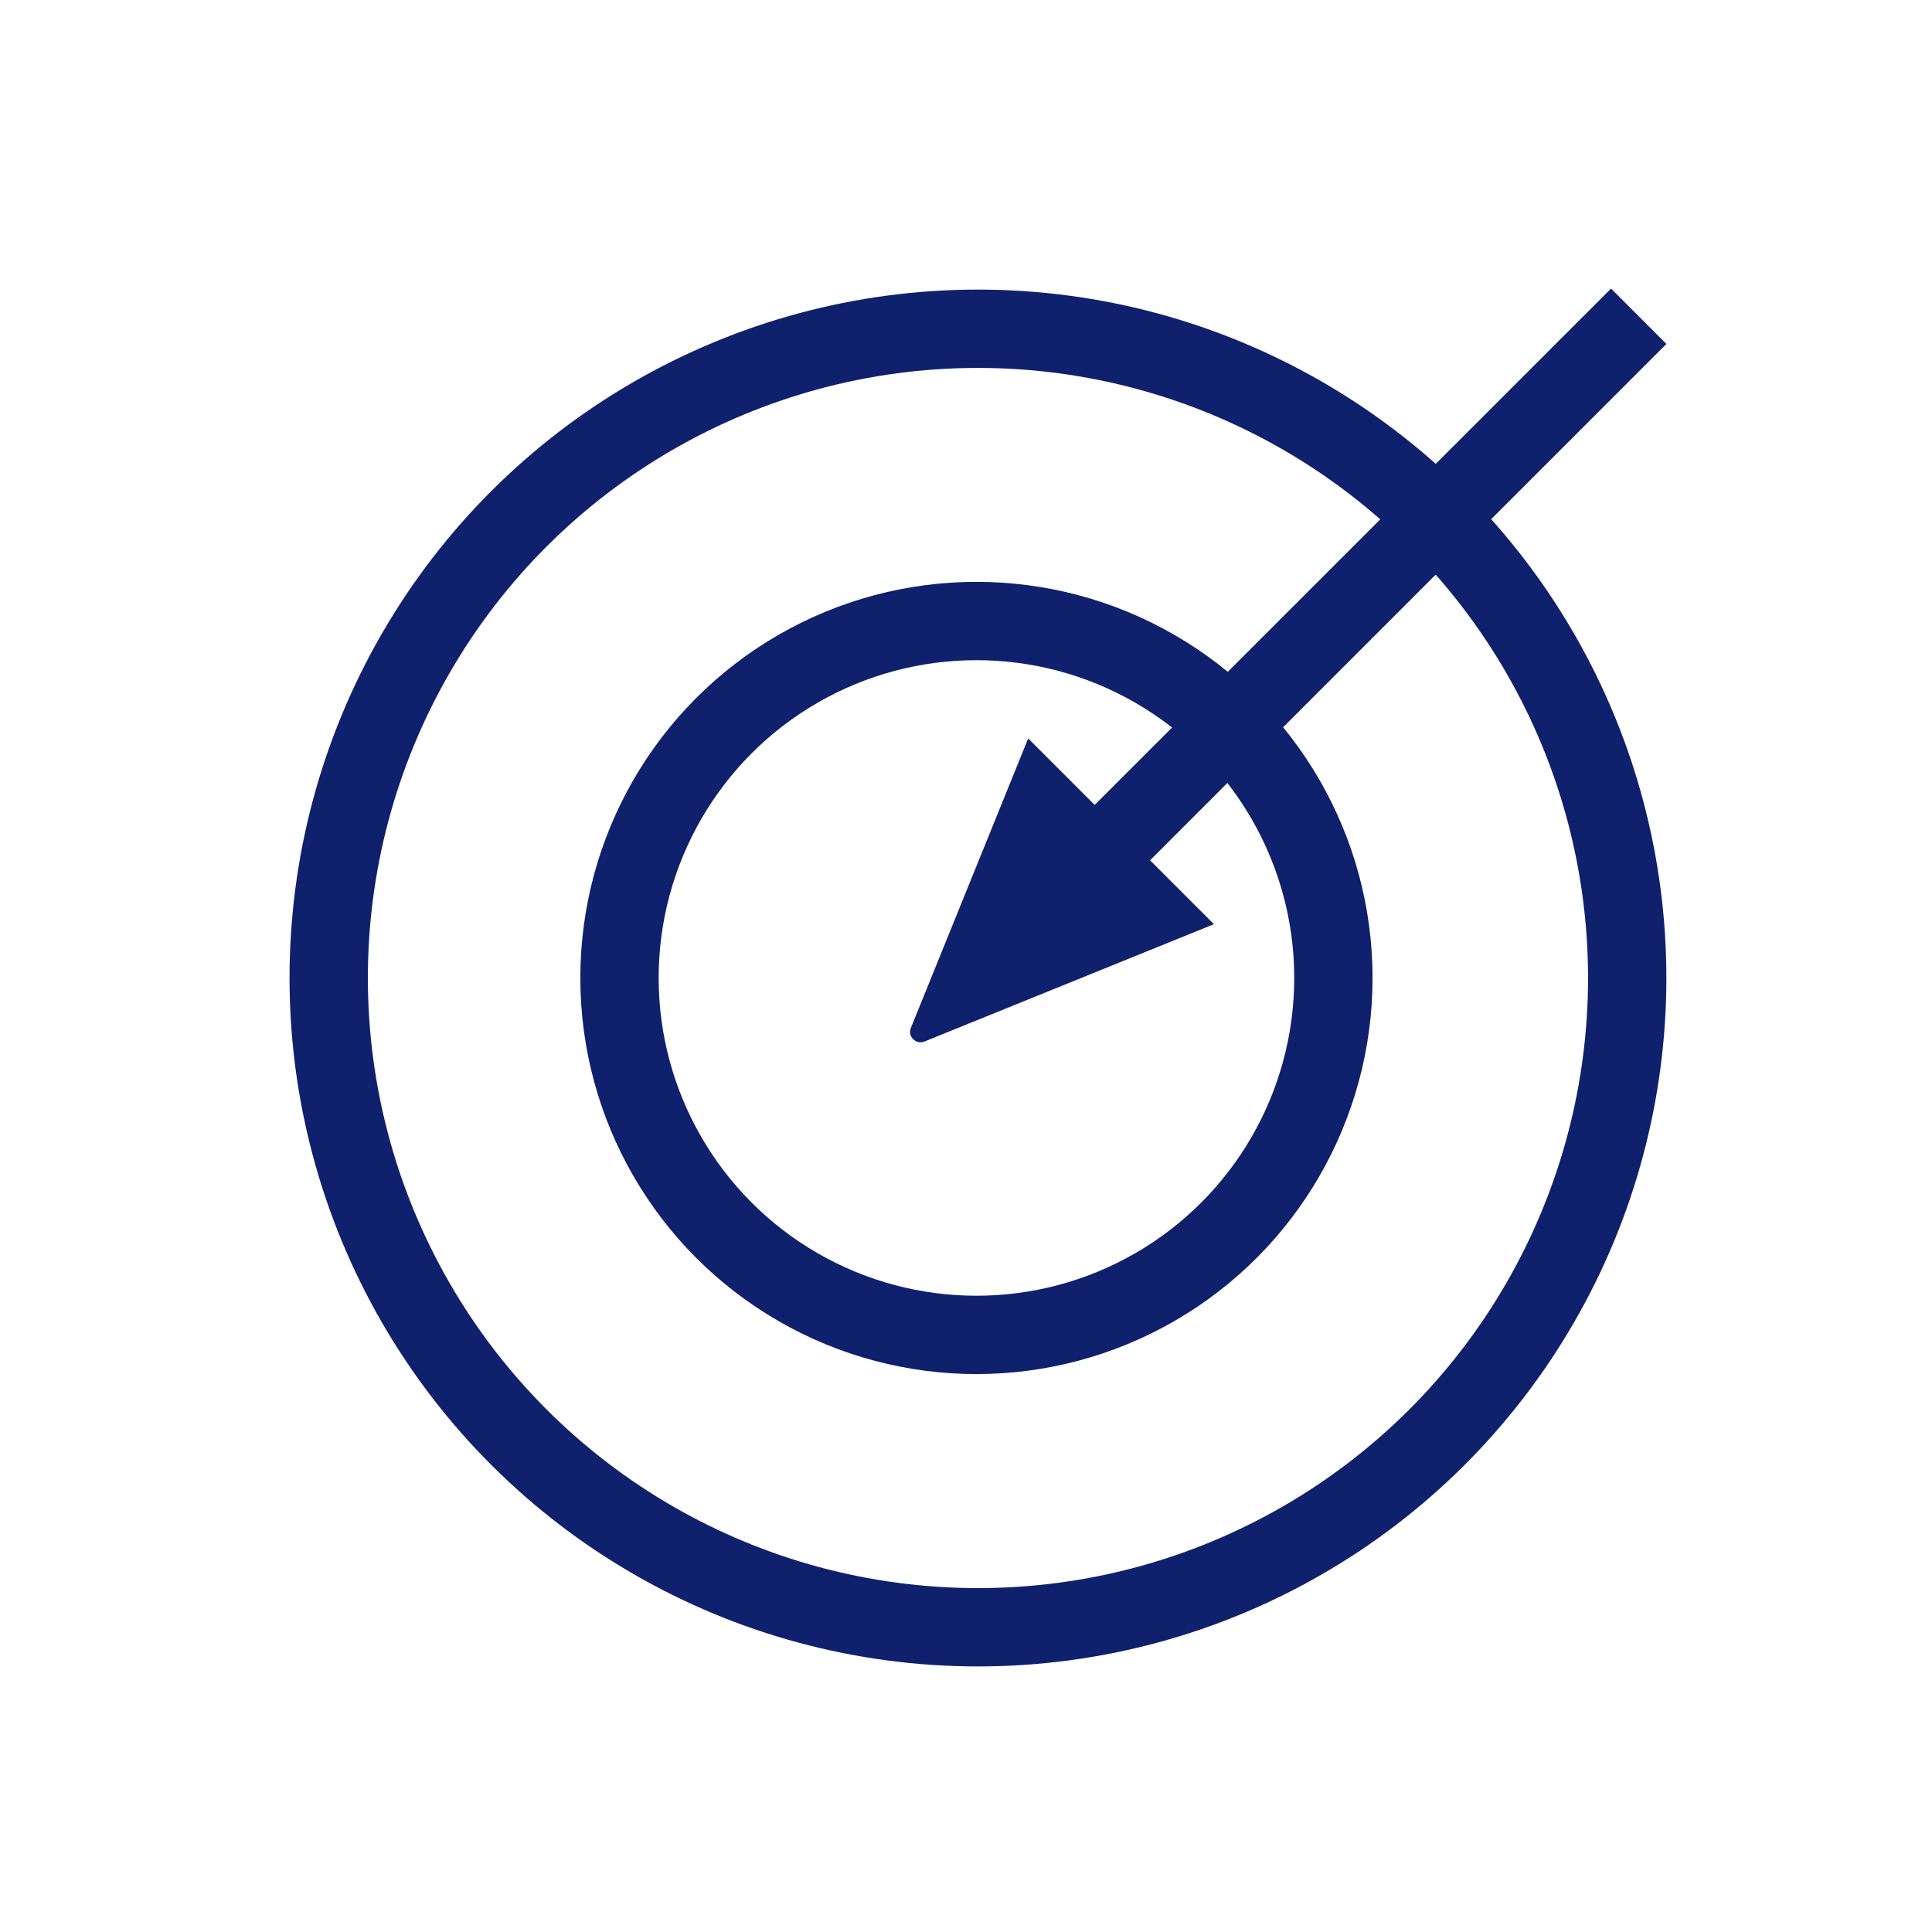
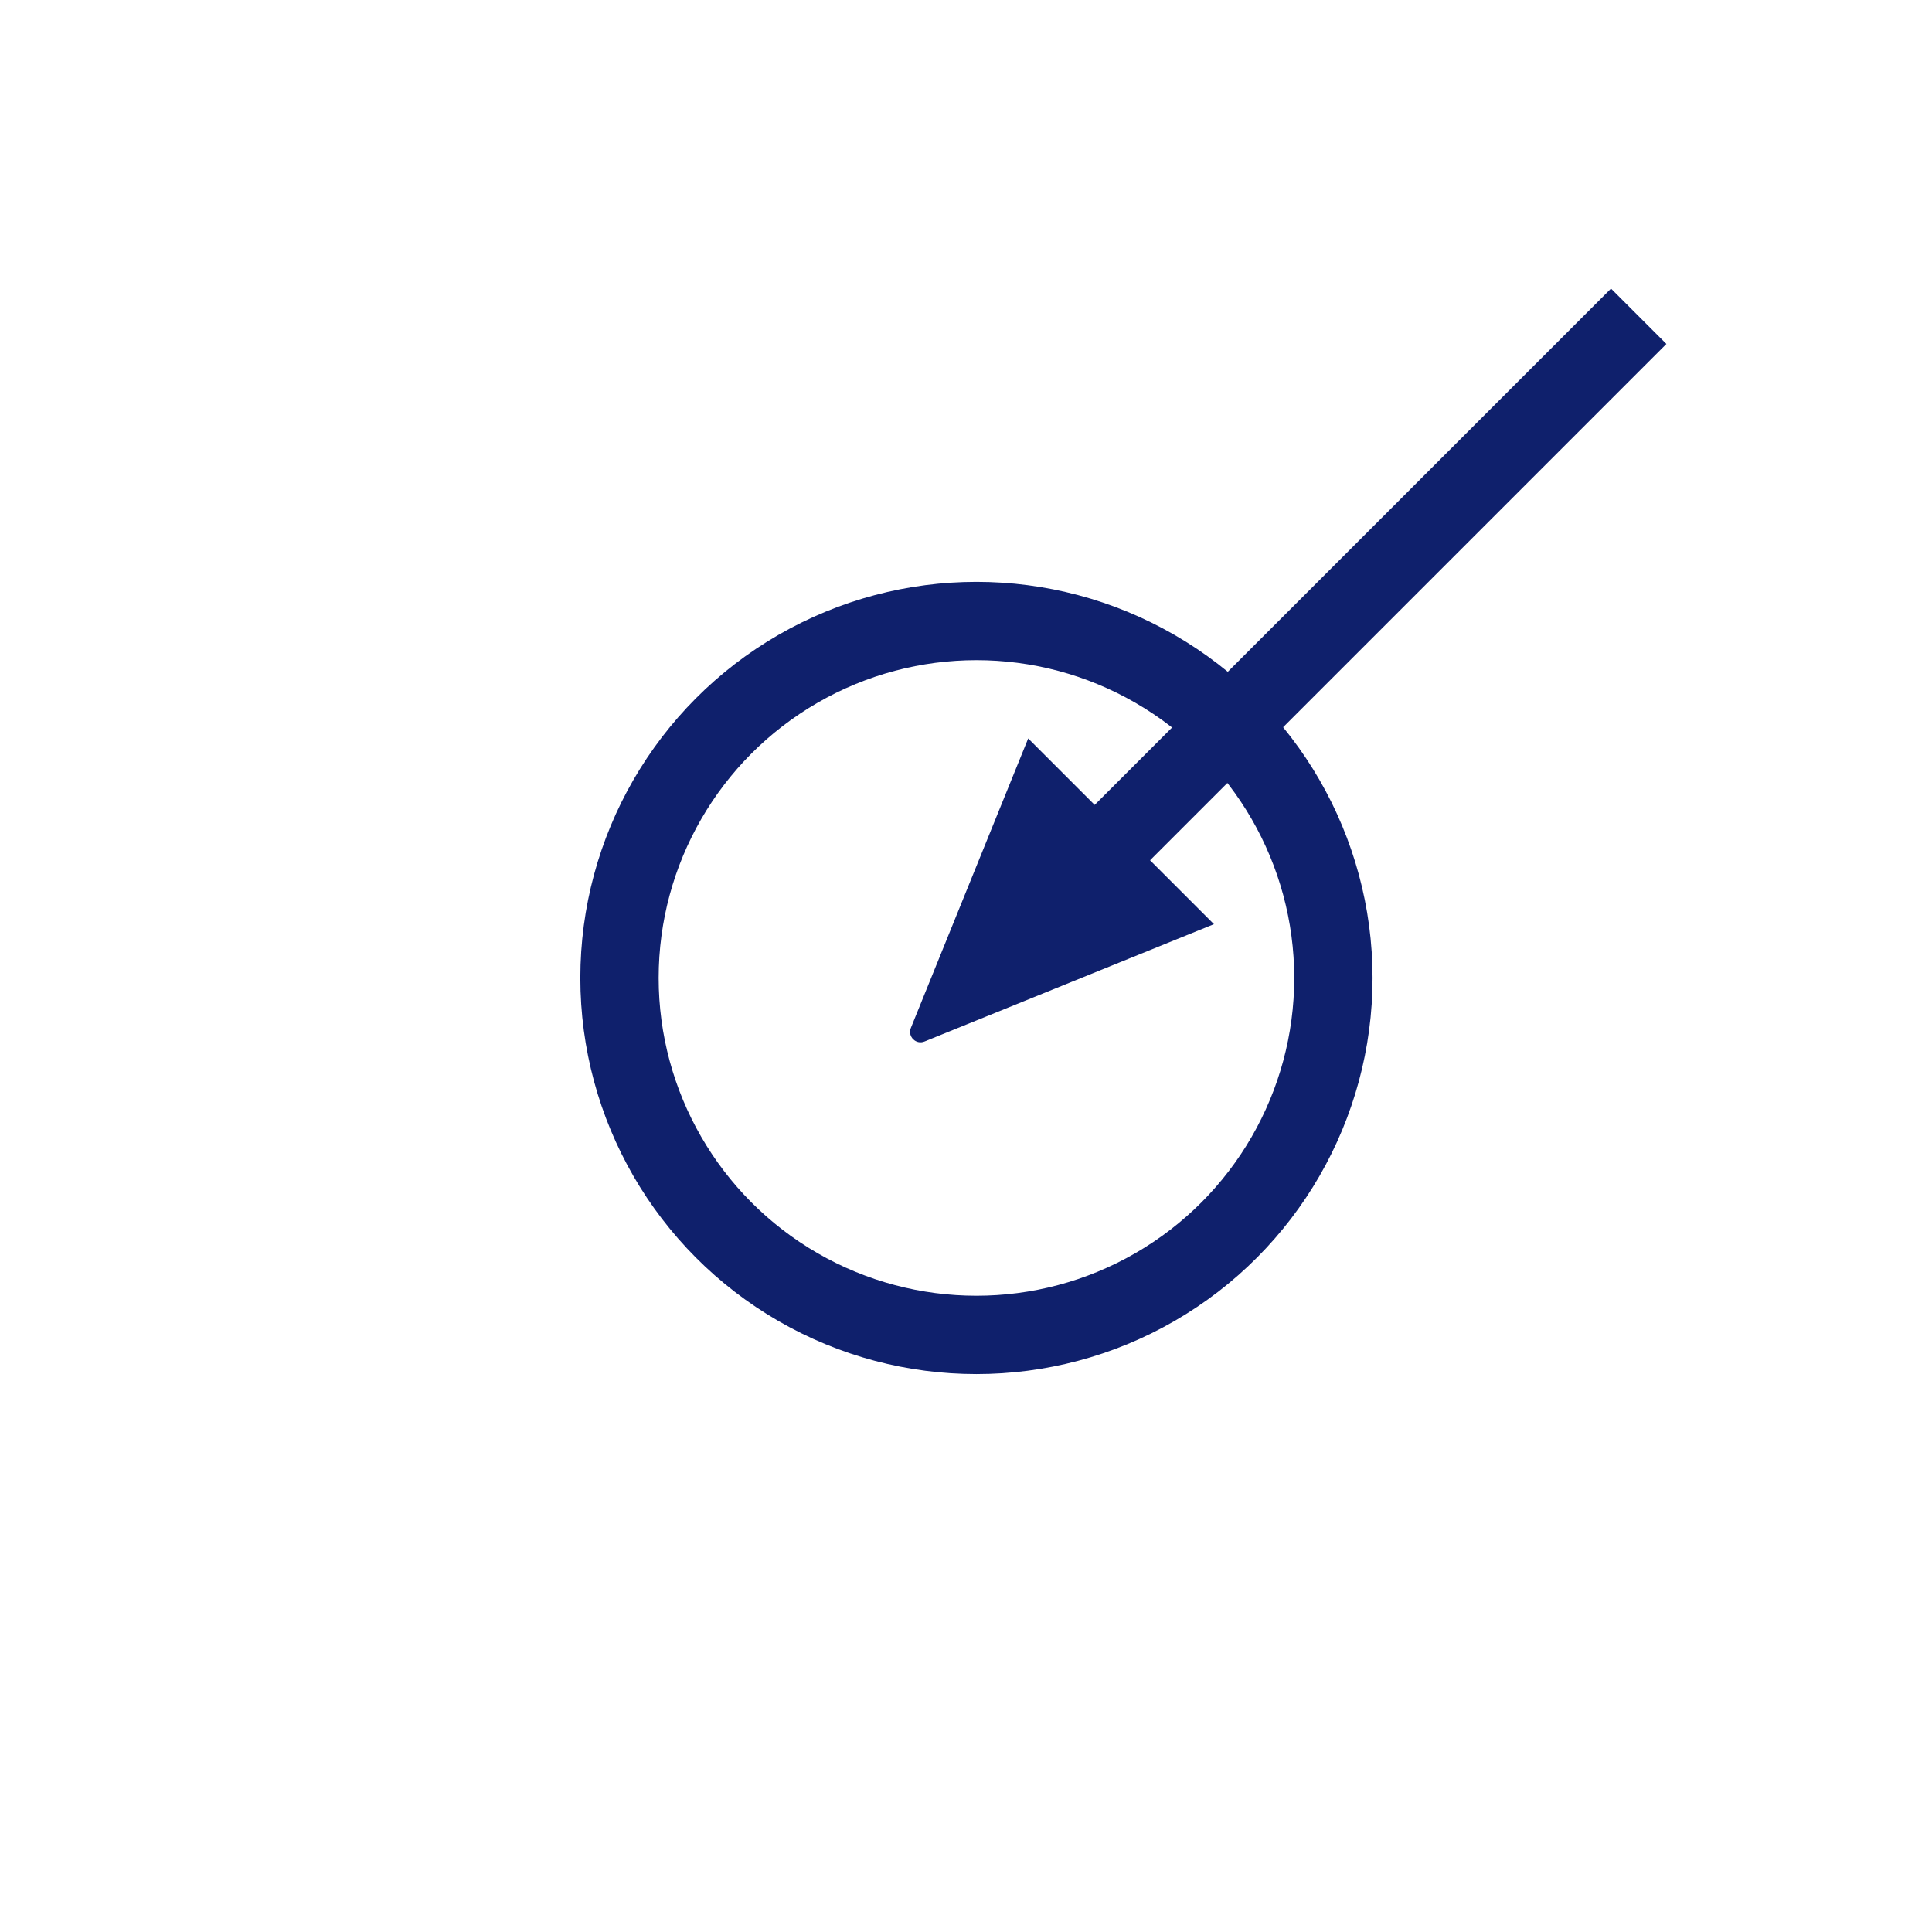
<svg xmlns="http://www.w3.org/2000/svg" width="37" height="37" viewBox="0 0 37 37" fill="none">
-   <circle cx="18.729" cy="18.73" r="12.434" transform="rotate(-90 18.729 18.73)" stroke="#0F206C" stroke-width="1.5" />
  <circle cx="18.7" cy="18.729" r="6.836" transform="rotate(-120 18.7 18.729)" stroke="#0F206C" stroke-width="1.5" />
  <line x1="18.838" y1="18.602" x2="31.383" y2="6.057" stroke="#0F206C" stroke-width="1.5" />
-   <path d="M17.705 19.946C17.541 20.013 17.378 19.849 17.444 19.686L19.691 14.142L23.248 17.699L17.705 19.946Z" fill="#0F206C" />
+   <path d="M17.705 19.946C17.541 20.013 17.378 19.849 17.444 19.686L19.691 14.142L23.248 17.699Z" fill="#0F206C" />
</svg>